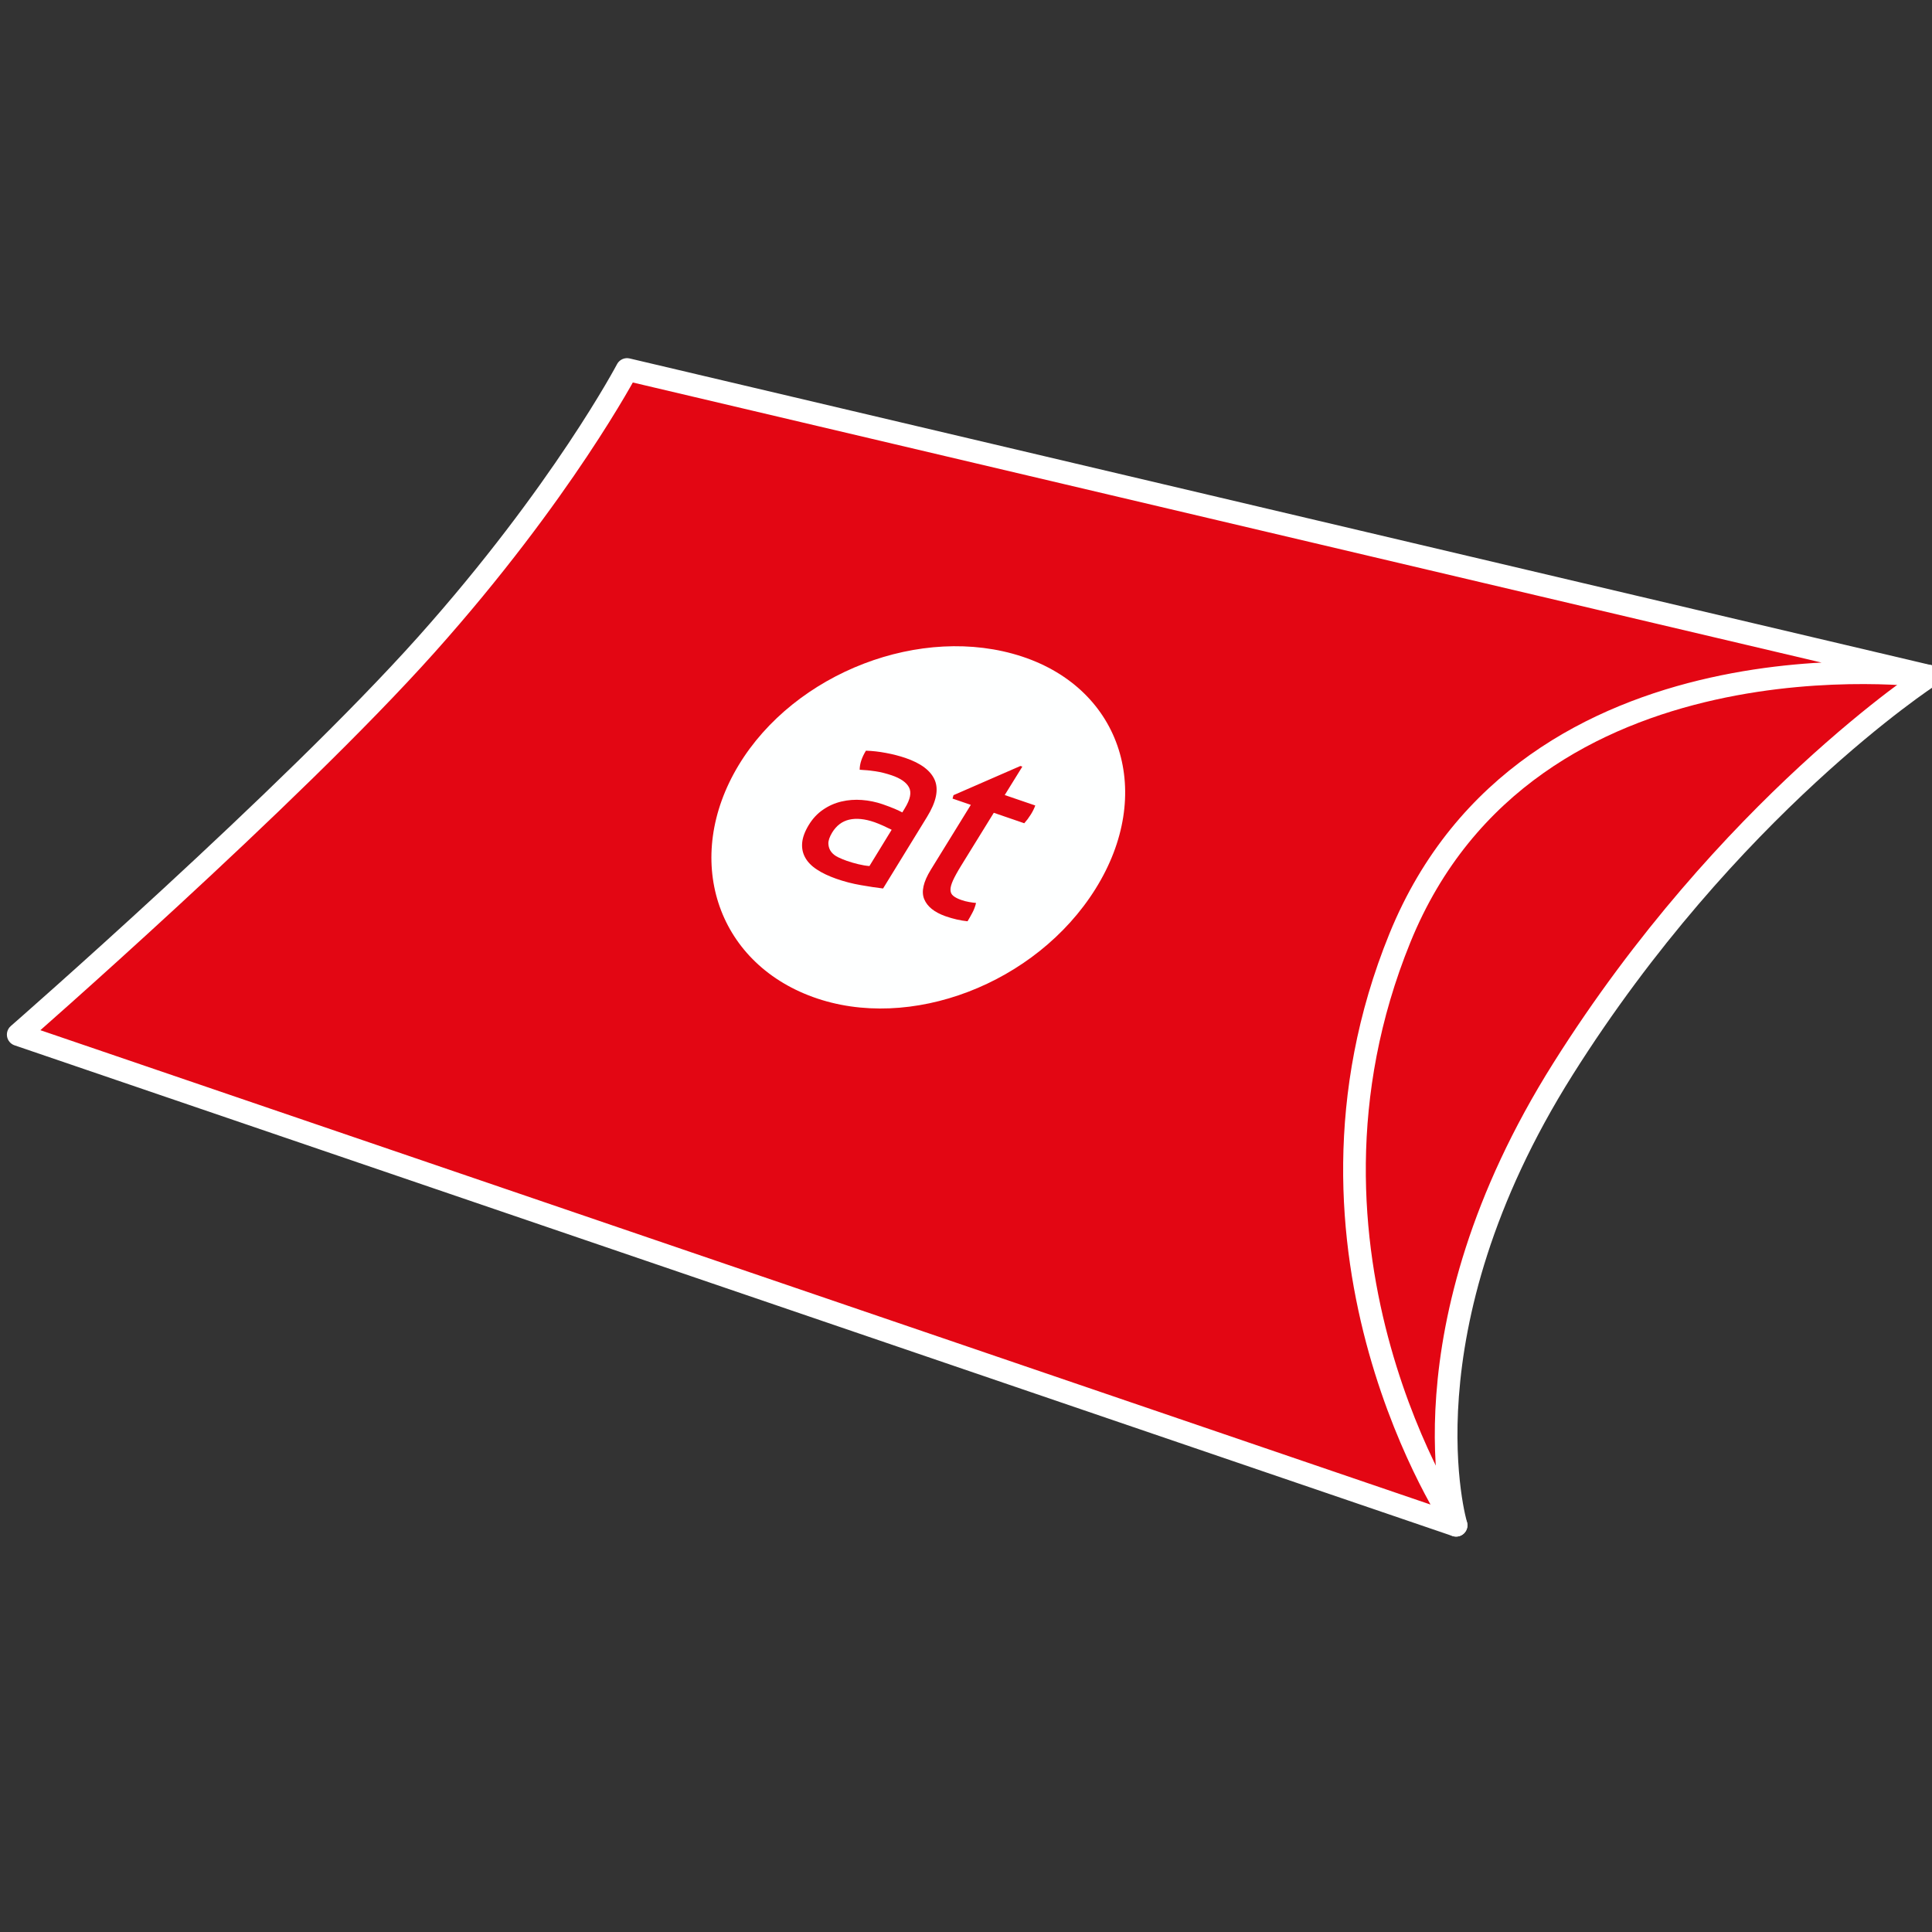
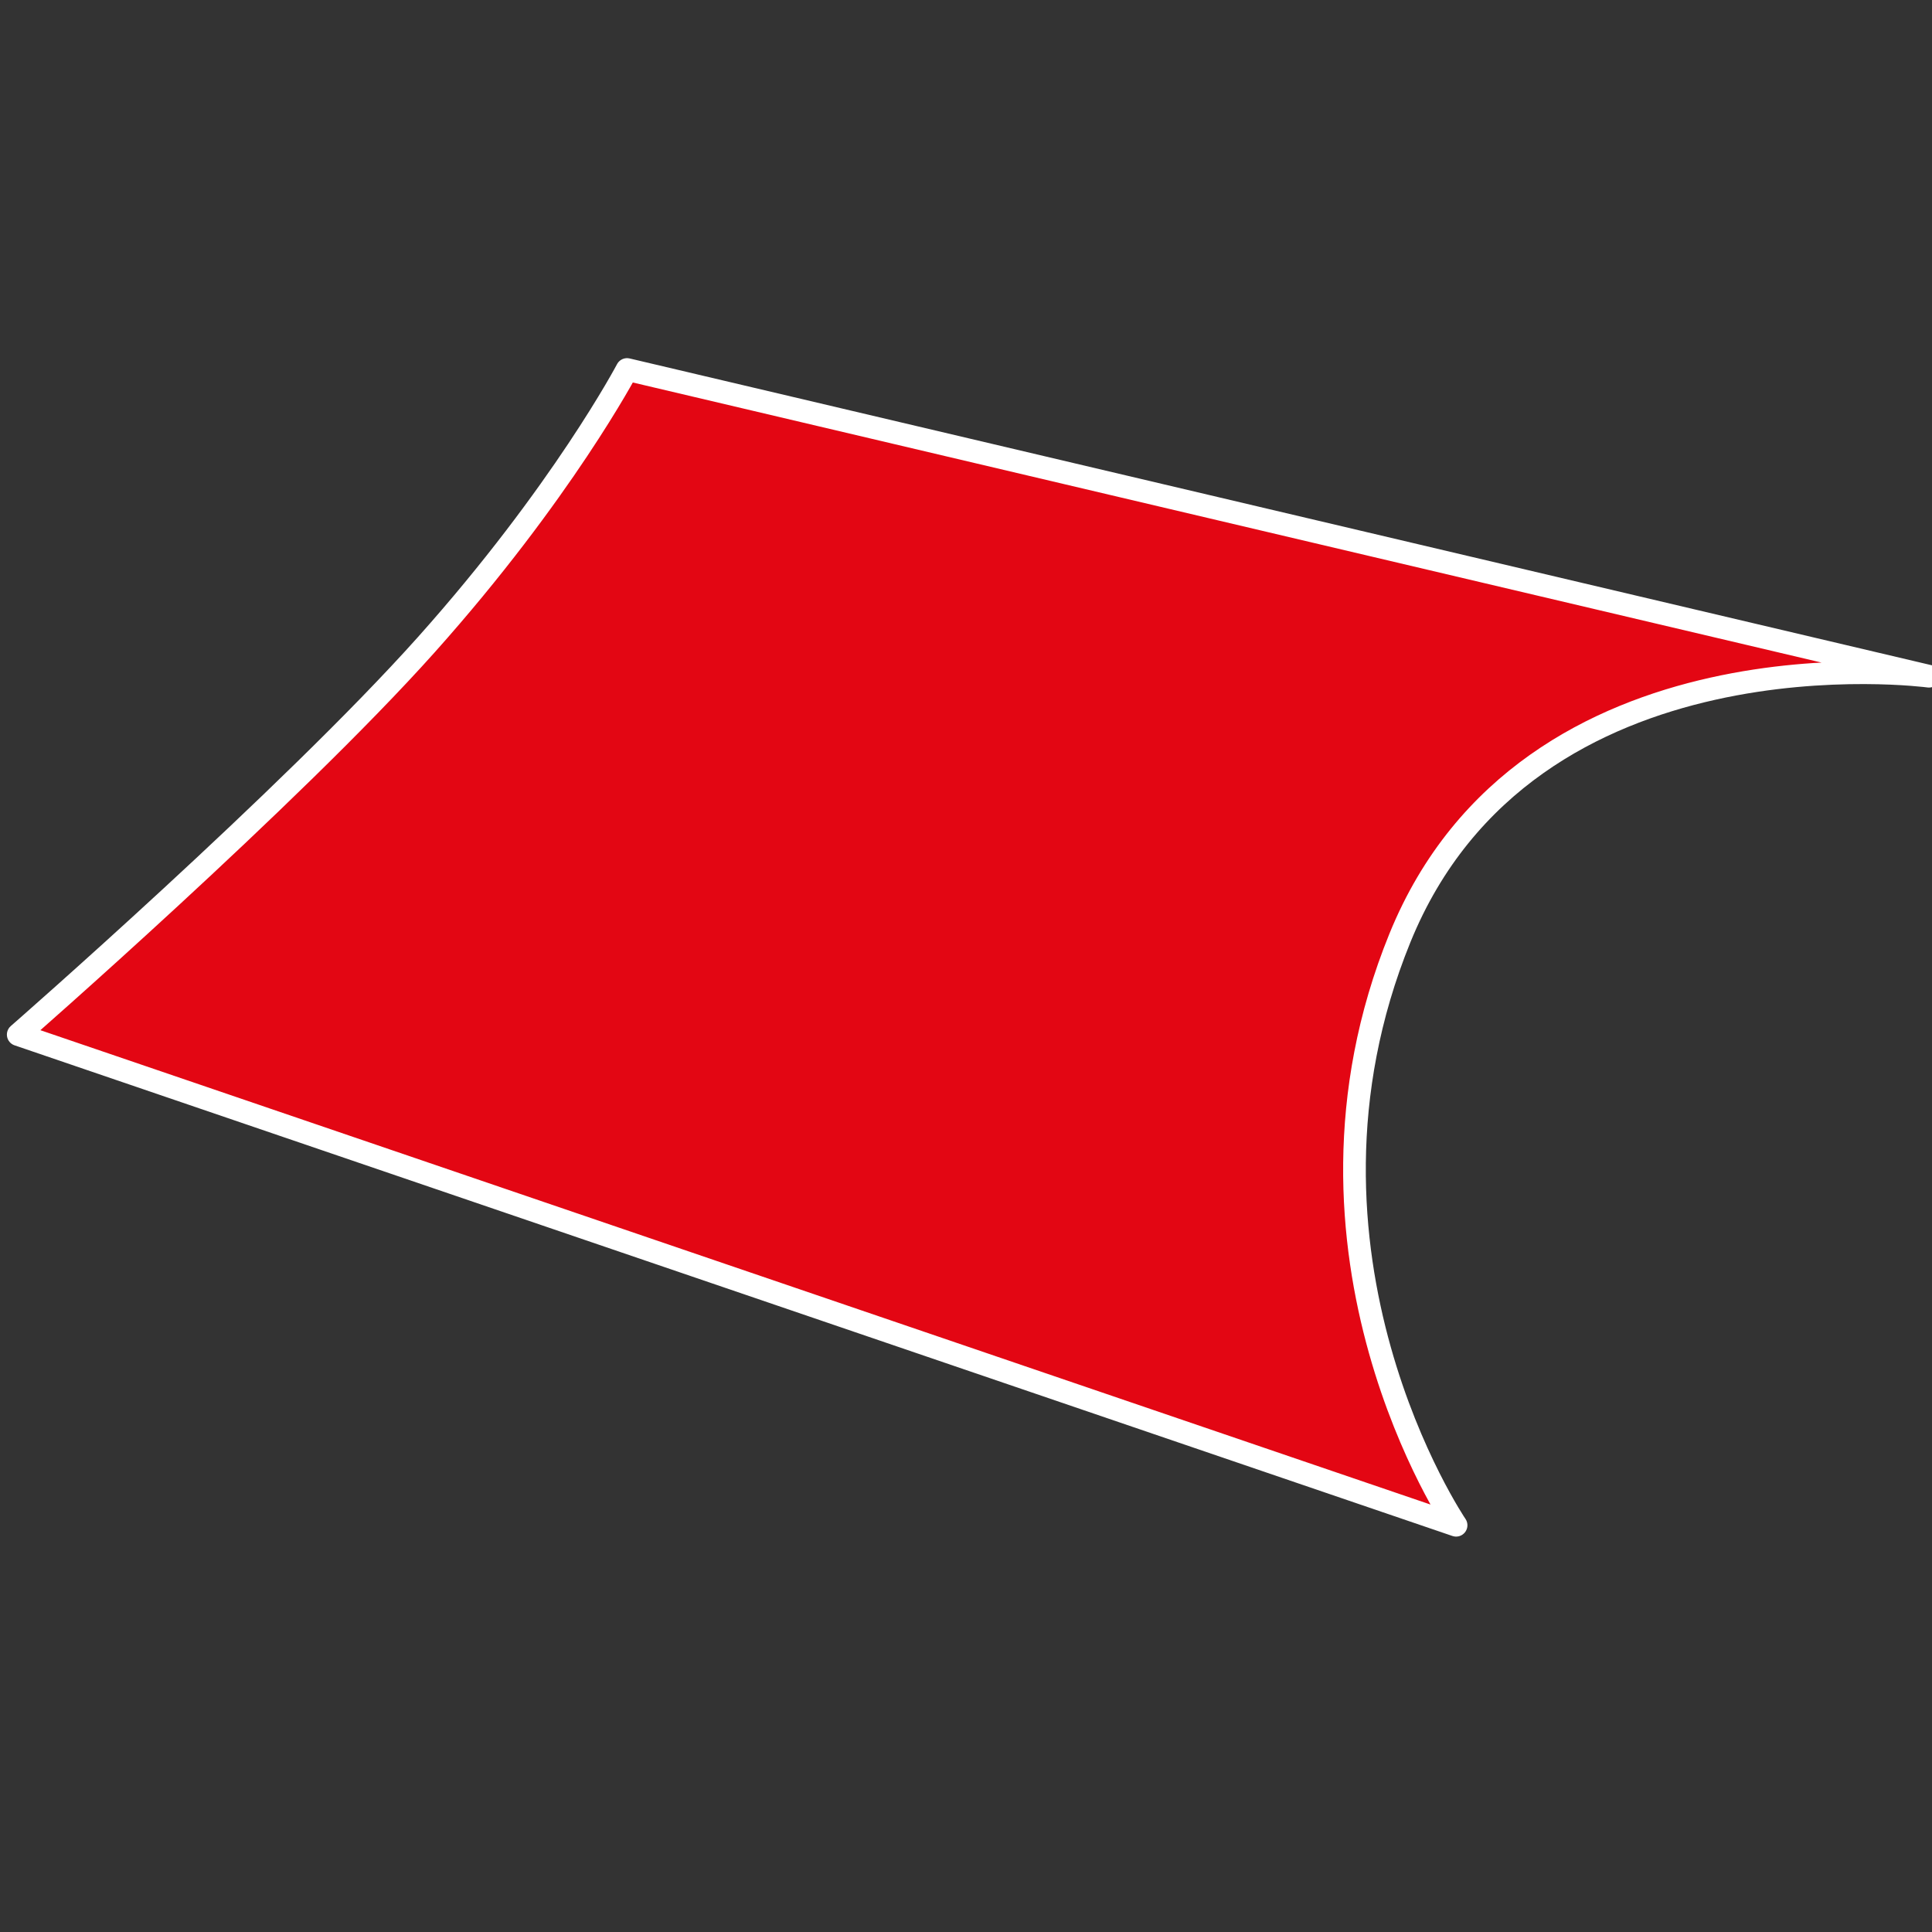
<svg xmlns="http://www.w3.org/2000/svg" version="1.1" x="0px" y="0px" viewBox="0 0 127.873 127.873" enable-background="new 0 0 127.873 127.873" xml:space="preserve">
  <rect x="0" y="0" width="127.873" height="127.873" fill="#333333" stroke="none" />
  <g id="Ebene_2">
</g>
  <g id="Ebene_3">
-     <path fill="#e30613" stroke="#FFFFFF" stroke-width="1.5" stroke-linecap="round" stroke-linejoin="round" stroke-miterlimit="10" d="   M127.669,44.756c0,0-13.289,8.637-24.221,25.998s-7.073,30.197-7.073,30.197L79.369,84.637c0,0-1.358-10.754,0-11.783   c1.358-1.029,9.074-15.414,9.074-15.414l6.645-10.908c0,0,7.898-1.623,8.129-1.776s11.591-1.654,11.591-1.654L127.669,44.756z" />
-     <path fill="#e30613" stroke="#FFFFFF" stroke-width="1.5" stroke-linecap="round" stroke-linejoin="round" stroke-miterlimit="10" d="   M1.206,68.477c0,0,18.005-15.729,27.007-25.803s13.289-18.219,13.289-18.219l86.166,20.302c0,0-26.514-3.563-35.013,17.326   s3.719,38.869,3.719,38.869L1.206,68.477z" />
+     <path fill="#e30613" stroke="#FFFFFF" stroke-width="1.5" stroke-linecap="round" stroke-linejoin="round" stroke-miterlimit="10" d="   M1.206,68.477c0,0,18.005-15.729,27.007-25.803s13.289-18.219,13.289-18.219l86.166,20.302c0,0-26.514-3.563-35.013,17.326   s3.719,38.869,3.719,38.869z" />
    <g>
      <g>
-         <path fill="#FEFFFF" d="M67.65,43.455c-6.637-2.186-15.05,1.045-18.767,7.199c-3.707,6.15-1.493,13.01,4.924,15.335     c6.412,2.331,14.775-0.869,18.701-7.158C76.445,52.535,74.277,45.645,67.65,43.455z M58.448,58.806     c-0.407-0.048-0.892-0.119-1.454-0.219c-0.566-0.096-1.115-0.239-1.648-0.426c-0.503-0.177-0.93-0.379-1.28-0.611     c-0.351-0.23-0.611-0.493-0.771-0.788c-0.165-0.295-0.233-0.62-0.202-0.978c0.031-0.358,0.176-0.751,0.436-1.18     c0.257-0.422,0.572-0.759,0.947-1.014c0.374-0.258,0.781-0.438,1.219-0.54c0.437-0.103,0.89-0.137,1.357-0.101     c0.466,0.035,0.921,0.129,1.366,0.281c0.329,0.116,0.596,0.217,0.801,0.304c0.2,0.088,0.371,0.166,0.502,0.237     c0.057-0.094,0.114-0.188,0.171-0.283c0.356-0.579,0.449-1.036,0.275-1.368c-0.17-0.333-0.553-0.6-1.142-0.802     c-0.364-0.122-0.719-0.214-1.068-0.267c-0.351-0.054-0.701-0.088-1.058-0.104c0.001-0.39,0.139-0.81,0.414-1.261     c0.418,0.011,0.859,0.061,1.319,0.148c0.464,0.085,0.891,0.197,1.287,0.33c1.037,0.353,1.688,0.845,1.954,1.476     c0.262,0.633,0.092,1.44-0.515,2.427C60.388,55.647,59.418,57.226,58.448,58.806z M63.325,60.858     c-0.242-0.054-0.489-0.127-0.746-0.216c-0.737-0.261-1.206-0.639-1.408-1.13c-0.204-0.491-0.061-1.135,0.431-1.938     c0.884-1.434,1.769-2.869,2.654-4.303c-0.403-0.138-0.806-0.277-1.209-0.415c0.021-0.075,0.041-0.151,0.062-0.226     c1.474-0.642,2.95-1.286,4.428-1.931c0.043,0.013,0.086,0.027,0.129,0.04c-0.389,0.628-0.777,1.255-1.166,1.883     c0.674,0.23,1.348,0.46,2.021,0.691c-0.064,0.184-0.161,0.381-0.289,0.588c-0.068,0.107-0.138,0.211-0.209,0.307     c-0.072,0.095-0.149,0.188-0.23,0.281c-0.672-0.231-1.344-0.462-2.017-0.693c-0.714,1.156-1.428,2.312-2.141,3.468     c-0.256,0.415-0.443,0.753-0.559,1.009c-0.117,0.261-0.173,0.472-0.166,0.636c0.005,0.163,0.066,0.294,0.192,0.391     c0.117,0.097,0.29,0.185,0.517,0.265c0.174,0.061,0.347,0.108,0.515,0.135c0.169,0.03,0.325,0.052,0.467,0.064     c-0.052,0.224-0.131,0.441-0.247,0.657c-0.111,0.21-0.218,0.398-0.316,0.556C63.801,60.953,63.563,60.913,63.325,60.858z" />
-         <path fill="#FEFFFF" d="M57.88,54.418c-0.643-0.222-1.198-0.276-1.672-0.168c-0.471,0.109-0.848,0.393-1.13,0.854     c-0.177,0.295-0.261,0.543-0.25,0.75c0.011,0.206,0.077,0.385,0.189,0.53c0.117,0.149,0.271,0.267,0.465,0.359     c0.192,0.092,0.385,0.17,0.569,0.235c0.238,0.081,0.487,0.156,0.755,0.22c0.266,0.063,0.51,0.106,0.739,0.123     c0.49-0.8,0.981-1.6,1.471-2.401c-0.144-0.074-0.328-0.162-0.552-0.264C58.238,54.555,58.042,54.476,57.88,54.418z" />
-       </g>
+         </g>
    </g>
  </g>
  <g id="Ebene_4">
</g>
</svg>